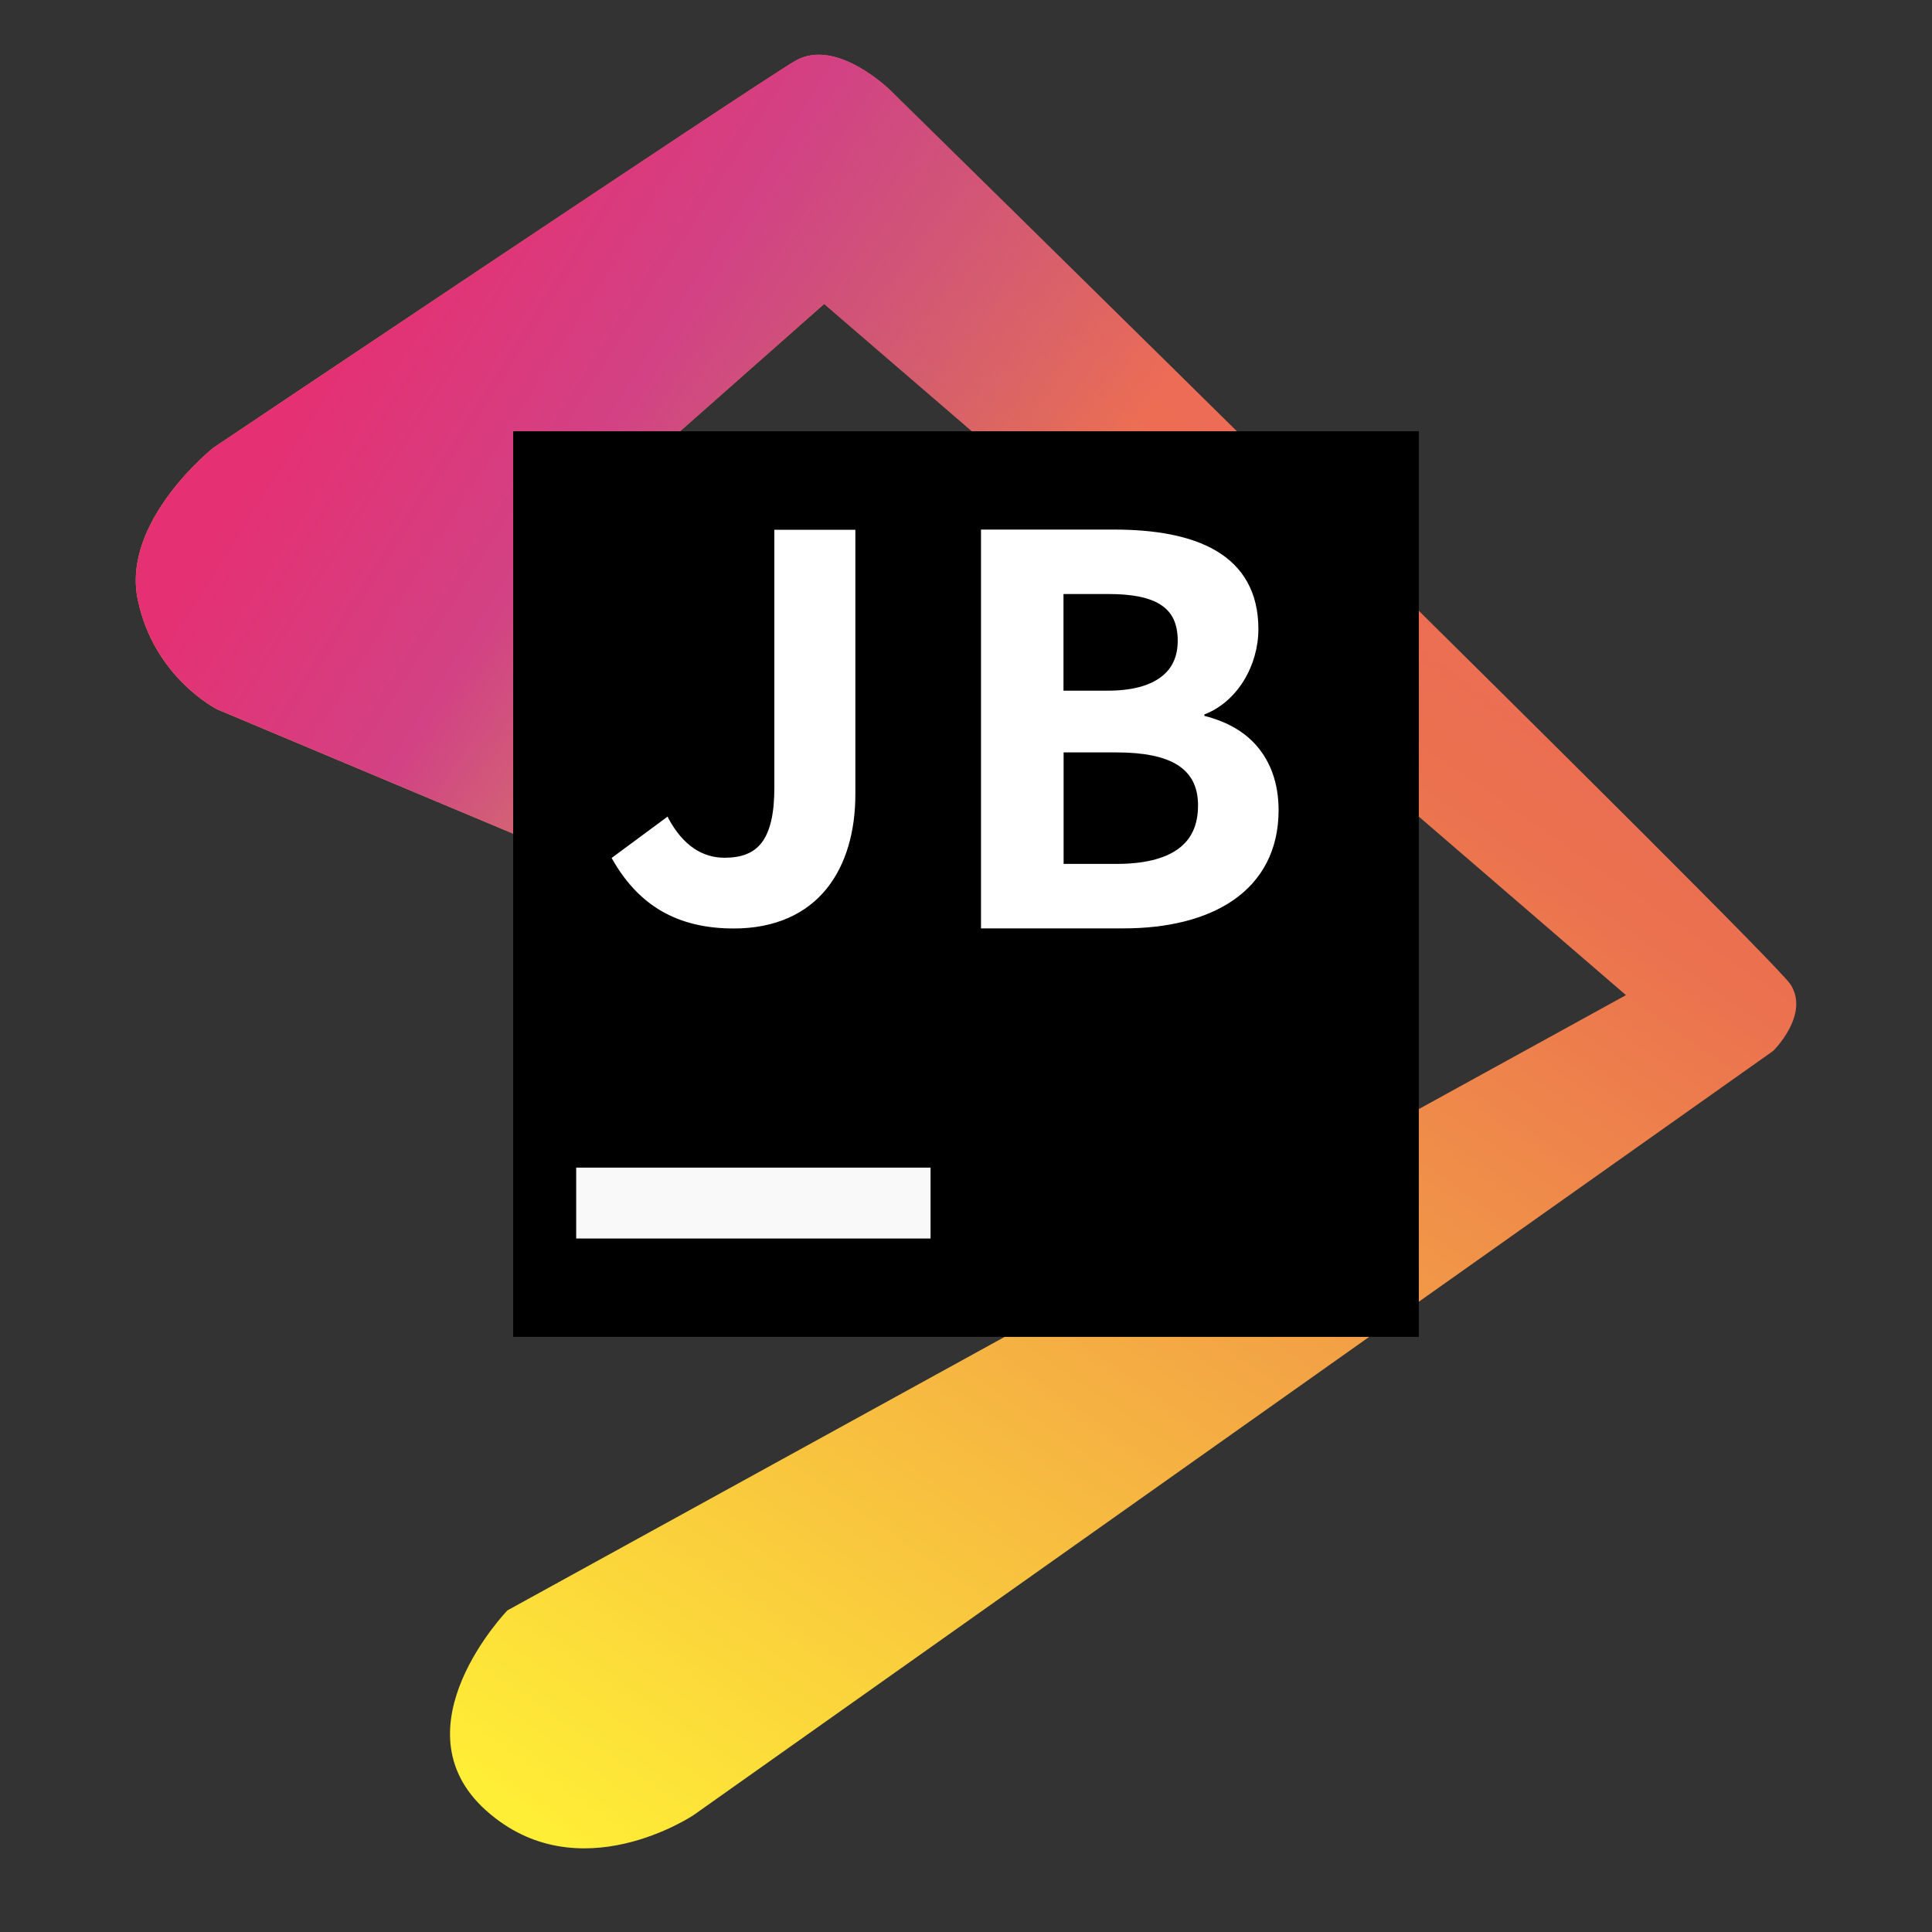
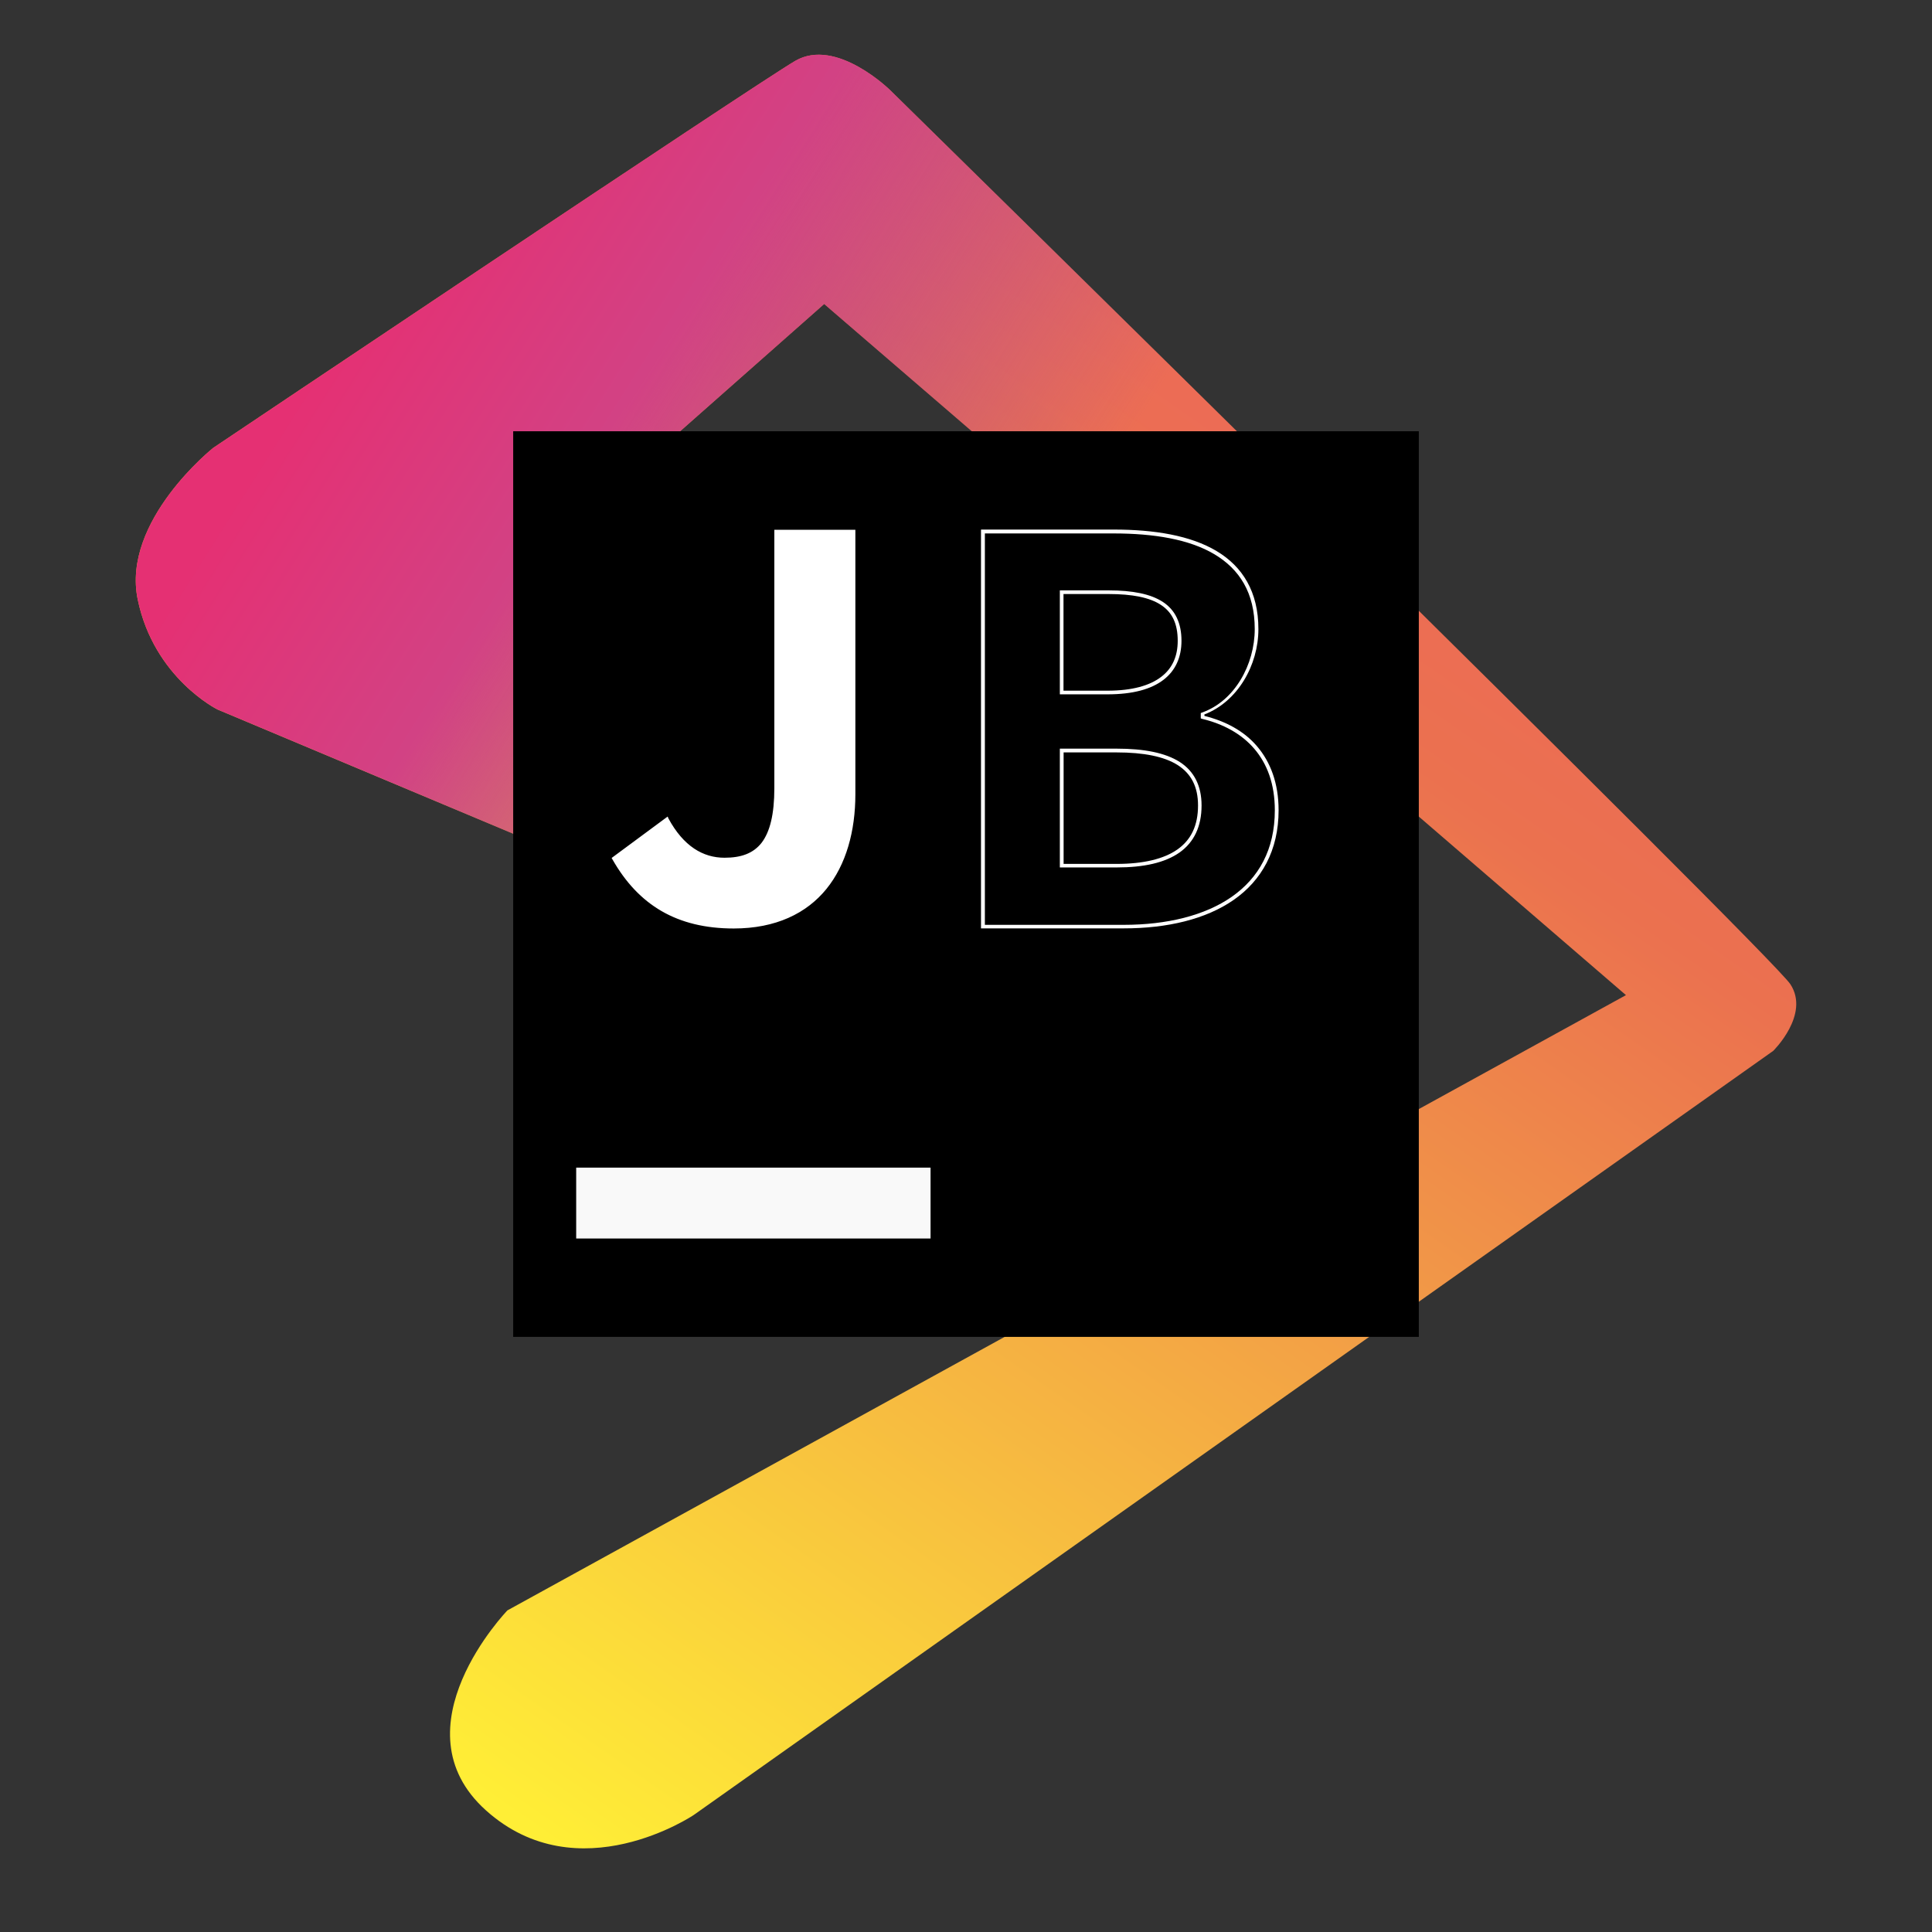
<svg xmlns="http://www.w3.org/2000/svg" xmlns:ns1="http://sodipodi.sourceforge.net/DTD/sodipodi-0.dtd" xmlns:ns2="http://www.inkscape.org/namespaces/inkscape" xmlns:xlink="http://www.w3.org/1999/xlink" width="64" height="64" version="1.1" id="svg64" ns1:docname="jetbrains-toolbox.svg" ns2:version="1.0.1 (3bc2e813f5, 2020-09-07)">
  <rect width="100%" height="100%" fill="#333333" stroke="none" />
  <ns1:namedview pagecolor="#ffffff" bordercolor="#666666" borderopacity="1" objecttolerance="10" gridtolerance="10" guidetolerance="10" ns2:pageopacity="0" ns2:pageshadow="2" ns2:window-width="1920" ns2:window-height="1002" id="namedview66" showgrid="false" ns2:zoom="4.5906698" ns2:cx="46.284948" ns2:cy="6.3051605" ns2:window-x="0" ns2:window-y="0" ns2:window-maximized="1" ns2:current-layer="svg64" />
  <defs id="defs20">
    <linearGradient ns2:collect="always" id="linearGradient1010">
      <stop style="stop-color:#a74e96;stop-opacity:0" offset="0" id="stop1004" />
      <stop style="stop-color:#d24284;stop-opacity:1" offset="0.611" id="stop1012" />
      <stop style="stop-color:#e53073;stop-opacity:1" offset="1" id="stop1008" />
    </linearGradient>
    <linearGradient ns2:collect="always" id="linearGradient994">
      <stop style="stop-color:#ffee36;stop-opacity:1" offset="0" id="stop989" />
      <stop style="stop-color:#eb714f;stop-opacity:1" offset="0.635" id="stop998" />
      <stop style="stop-color:#f05a6c;stop-opacity:1" offset="1" id="stop992" />
    </linearGradient>
    <filter id="h-3" x="-.06" y="-.06" width="1.12" height="1.12" color-interpolation-filters="sRGB">
      <feGaussianBlur stdDeviation="0.85" id="feGaussianBlur4" />
    </filter>
    <linearGradient id="g-6" x1="32" x2="32" y1="15" y2="49" gradientTransform="translate(-81.146,-2e-4)" gradientUnits="userSpaceOnUse">
      <stop stop-color="#303030" offset="0" id="stop7" />
      <stop stop-color="#424242" offset="1" id="stop9" />
    </linearGradient>
    <filter id="filter1057" x="-.027" y="-.027" width="1.054" height="1.054" color-interpolation-filters="sRGB">
      <feGaussianBlur stdDeviation="0.619" id="feGaussianBlur12" />
    </filter>
    <linearGradient id="linearGradient1053" x1="-127" x2="-80.659" y1="60" y2="13.659" gradientTransform="translate(50.354,-0.51)" gradientUnits="userSpaceOnUse">
      <stop stop-color="#ff7d1e" offset="0" id="stop15" />
      <stop stop-color="#ffa53c" offset="1" id="stop17" />
    </linearGradient>
    <filter color-interpolation-filters="sRGB" height="1.12" width="1.12" y="-.06" x="-.06" id="h">
      <feGaussianBlur id="feGaussianBlur2" stdDeviation="0.85" />
    </filter>
    <linearGradient gradientUnits="userSpaceOnUse" gradientTransform="matrix(0.265,0,0,0.265,0,-18.515)" y2="49" y1="15" x2="32" x1="32" id="g">
      <stop id="stop5" offset="0" stop-color="#303030" />
      <stop id="stop7-3" offset="1" stop-color="#424242" />
    </linearGradient>
    <linearGradient gradientUnits="userSpaceOnUse" gradientTransform="translate(1111.2,-18.515)" y2="2.009" y1="14.87" x2="7.694" x1="7.694" id="linearGradient912">
      <stop id="stop10" offset="0" stop-color="#3aea62" />
      <stop id="stop12" offset="1" stop-color="#b763fd" />
    </linearGradient>
    <linearGradient id="linearGradient11422" x1="-6.147" x2="-6.147" y1="-137.82" y2="-100.78" gradientTransform="matrix(0.53,0,0,0.53,46.927,71.861)" gradientUnits="userSpaceOnUse">
      <stop stop-color="#32b4ff" offset="0" id="stop830" />
      <stop stop-color="#3287ff" offset="1" id="stop832" />
    </linearGradient>
    <linearGradient ns2:collect="always" xlink:href="#linearGradient994" id="linearGradient996" x1="131.399" y1="61.108" x2="172.469" y2="2.03" gradientUnits="userSpaceOnUse" gradientTransform="translate(-112.984)" />
    <linearGradient ns2:collect="always" xlink:href="#linearGradient1010" id="linearGradient1002" gradientUnits="userSpaceOnUse" x1="140.103" y1="30.744" x2="119.808" y2="17.903" gradientTransform="translate(-112.984)" />
  </defs>
  <g fill="#5e4aa6" id="g32">
    <circle cx="-1248.7" cy="-1241.6" r="0" id="circle22" />
    <circle cx="-1140.3" cy="-1301.8" r="0" id="circle24" />
    <circle cx="-1158.1" cy="-1246" r="0" id="circle26" />
    <circle cx="-1157.3" cy="-1267.7" r="0" id="circle28" />
    <circle cx="-57.756" cy="-2.183" r="0" fill-rule="evenodd" id="circle30" />
  </g>
  <circle style="fill:#5e4aa6;stroke-width:1" cx="-1121.57" cy="-1244.344" r="0" id="circle837" />
  <circle style="fill:#5e4aa6;fill-rule:evenodd;stroke-width:1" cx="-22.023" cy="21.143" r="0" id="circle839" />
  <g style="fill:#5e4aa6;stroke-width:0.265" id="g855" transform="matrix(3.78,0,0,3.78,127.022,-3.198)">
    <circle cx="-306.7" cy="-329.95" r="0" id="circle847" />
    <circle style="fill-rule:evenodd" cx="-15.783" cy="4.877" r="0" id="circle849" />
    <circle cx="-285.93" cy="-348.86" r="0" id="circle851" />
    <circle style="fill-rule:evenodd" cx="4.985" cy="-14.033" r="0" id="circle853" />
  </g>
  <path style="fill:url(#linearGradient996);fill-opacity:1;stroke:none;stroke-width:1px;stroke-linecap:butt;stroke-linejoin:miter;stroke-opacity:1" d="M 53.862,32.965 16.809,53.346 c 0,0 -3.758,3.894 -0.708,6.628 3.05,2.734 6.881,0.149 6.881,0.149 L 58.741,34.811 c 0,0 1.226,-1.201 0.568,-2.207 C 58.651,31.599 29.488,2.987 29.488,2.987 c 0,0 -1.787,-1.763 -3.146,-0.97 C 24.983,2.811 7.064,14.836 7.064,14.836 c 0,0 -3.041,2.417 -2.502,5.022 0.539,2.606 2.644,3.645 2.644,3.645 l 23.921,10.05 c 0,0 2.192,0.215 2.809,-0.596 0.617,-0.811 0.347,-2.119 0.347,-2.119 L 17.287,18.917 27.302,10.07 Z" id="path987" />
  <path style="fill:url(#linearGradient1002);fill-opacity:1;stroke:none;stroke-width:1px;stroke-linecap:butt;stroke-linejoin:miter;stroke-opacity:1" d="M 53.862,32.965 16.809,53.346 c 0,0 -3.758,3.894 -0.708,6.628 3.05,2.734 6.881,0.149 6.881,0.149 L 58.741,34.811 c 0,0 1.226,-1.201 0.568,-2.207 C 58.651,31.599 29.488,2.987 29.488,2.987 c 0,0 -1.787,-1.763 -3.146,-0.97 C 24.983,2.811 7.064,14.836 7.064,14.836 c 0,0 -3.041,2.417 -2.502,5.022 0.539,2.606 2.644,3.645 2.644,3.645 l 23.921,10.05 c 0,0 2.192,0.215 2.809,-0.596 0.617,-0.811 0.347,-2.119 0.347,-2.119 L 17.287,18.917 27.302,10.07 Z" id="path1000" />
  <path style="fill:#000000;fill-opacity:1;stroke-width:1" ns2:connector-curvature="0" id="path1029" d="M 17,14.286 H 47 V 44.286 H 17 Z" />
  <path style="fill:#f9f9f9;stroke-width:1" ns2:connector-curvature="0" id="path1031" d="M 19.087,38.679 H 30.826 V 41.027 H 19.087 Z" />
  <g transform="matrix(3.78,0,0,3.78,0.484,-2.896)" fill="#ffffff" font-family="monospace" font-weight="bold" letter-spacing="0px" word-spacing="0px" aria-label="GO" id="g1079">
    <g stroke-width="0.013" style="font-variant-ligatures:normal;font-variant-caps:normal;font-variant-numeric:normal;font-variant-east-asian:normal" aria-label="J" id="g1069">
      <g shape-rendering="auto" id="g1067">
        <path d="m 6.303,8.887 c 0.729,0 1.05,-0.523 1.05,-1.16 V 5.425 H 6.675 v 2.247 c 0,0.468 -0.156,0.628 -0.454,0.628 -0.193,0 -0.371,-0.105 -0.504,-0.353 L 5.253,8.29 c 0.225,0.394 0.555,0.596 1.05,0.596 z" color="#000000" color-rendering="auto" dominant-baseline="auto" fill="#ffffff" image-rendering="auto" solid-color="#000000" stop-color="#000000" style="font-variant-ligatures:normal;font-variant-position:normal;font-variant-caps:normal;font-variant-numeric:normal;font-variant-alternates:normal;font-variant-east-asian:normal;font-feature-settings:normal;font-variation-settings:normal;text-indent:0;text-decoration:none;text-decoration-line:none;text-decoration-style:solid;text-decoration-color:#000000;text-transform:none;text-orientation:mixed;white-space:normal;shape-padding:0;shape-margin:0;inline-size:0;isolation:auto;mix-blend-mode:normal" id="path1063" />
        <path d="m 6.658,5.408 v 2.264 c 0,0.232 -0.039,0.384 -0.111,0.479 C 6.474,8.245 6.367,8.283 6.221,8.283 6.034,8.283 5.862,8.183 5.73,7.939 L 5.723,7.922 5.232,8.285 5.24,8.299 c 0.227,0.398 0.563,0.604 1.062,0.604 0.368,0 0.638,-0.132 0.812,-0.346 0.174,-0.214 0.254,-0.509 0.254,-0.83 v -2.318 H 6.658 Z m 0.033,0.033 h 0.646 v 2.285 c 0,0.316 -0.08,0.602 -0.248,0.809 -0.168,0.207 -0.426,0.336 -0.787,0.336 -0.485,0 -0.801,-0.199 -1.023,-0.58 l 0.439,-0.326 c 0.134,0.236 0.309,0.352 0.502,0.352 0.152,0 0.272,-0.043 0.352,-0.146 0.08,-0.103 0.119,-0.262 0.119,-0.498 v -2.231 z" color="#000000" color-rendering="auto" dominant-baseline="auto" image-rendering="auto" solid-color="#000000" stop-color="#000000" style="font-variant-ligatures:normal;font-variant-position:normal;font-variant-caps:normal;font-variant-numeric:normal;font-variant-alternates:normal;font-variant-east-asian:normal;font-feature-settings:normal;font-variation-settings:normal;text-indent:0;text-decoration:none;text-decoration-line:none;text-decoration-style:solid;text-decoration-color:#000000;text-transform:none;text-orientation:mixed;white-space:normal;shape-padding:0;shape-margin:0;inline-size:0;isolation:auto;mix-blend-mode:normal" id="path1065" />
      </g>
    </g>
    <g stroke-width="0.013" style="font-variant-ligatures:normal;font-variant-caps:normal;font-variant-numeric:normal;font-variant-east-asian:normal" aria-label="B" id="g1077">
      <g shape-rendering="auto" id="g1075">
-         <path d="M 8.486,8.886 H 9.719 c 0.762,0 1.341,-0.322 1.341,-1.018 0,-0.467 -0.276,-0.729 -0.649,-0.818 V 7.027 c 0.294,-0.103 0.472,-0.43 0.472,-0.748 0,-0.645 -0.542,-0.855 -1.252,-0.855 H 8.486 Z M 9.177,6.835 V 5.957 h 0.411 c 0.416,0 0.621,0.121 0.621,0.425 0,0.276 -0.192,0.453 -0.631,0.453 z m 0,1.518 V 7.345 H 9.658 c 0.477,0 0.729,0.145 0.729,0.481 0,0.36 -0.257,0.528 -0.729,0.528 z" color="#000000" color-rendering="auto" dominant-baseline="auto" fill="#ffffff" image-rendering="auto" solid-color="#000000" stop-color="#000000" style="font-variant-ligatures:normal;font-variant-position:normal;font-variant-caps:normal;font-variant-numeric:normal;font-variant-alternates:normal;font-variant-east-asian:normal;font-feature-settings:normal;font-variation-settings:normal;text-indent:0;text-decoration:none;text-decoration-line:none;text-decoration-style:solid;text-decoration-color:#000000;text-transform:none;text-orientation:mixed;white-space:normal;shape-padding:0;shape-margin:0;inline-size:0;isolation:auto;mix-blend-mode:normal" id="path1071" />
        <path d="m 8.469,5.408 v 3.494 h 0.018 1.232 c 0.383,0 0.721,-0.08 0.965,-0.25 0.244,-0.17 0.393,-0.433 0.393,-0.785 0,-0.237 -0.071,-0.423 -0.189,-0.561 -0.115,-0.135 -0.277,-0.22 -0.461,-0.266 V 7.027 c 0.291,-0.112 0.473,-0.431 0.473,-0.748 0,-0.327 -0.139,-0.548 -0.367,-0.684 -0.228,-0.136 -0.544,-0.188 -0.9,-0.188 h -1.162 z m 0.033,0.033 h 1.129 c 0.353,0 0.663,0.051 0.883,0.182 0.22,0.131 0.354,0.338 0.354,0.656 0,0.312 -0.177,0.632 -0.463,0.732 l -0.01,0.004 v 0.047 l 0.012,0.004 c 0.184,0.044 0.344,0.13 0.457,0.262 0.113,0.132 0.18,0.309 0.18,0.539 0,0.344 -0.141,0.593 -0.377,0.758 -0.236,0.165 -0.569,0.246 -0.947,0.246 h -1.217 v -3.43 z m 0.658,0.5 v 0.91 h 0.018 0.4 c 0.222,0 0.383,-0.045 0.49,-0.127 0.107,-0.082 0.158,-0.2 0.158,-0.342 10e-7,-0.155 -0.054,-0.269 -0.162,-0.34 -0.108,-0.071 -0.267,-0.102 -0.477,-0.102 h -0.428 z m 0.033,0.031 h 0.395 c 0.206,0 0.36,0.03 0.459,0.096 0.099,0.065 0.146,0.166 0.146,0.314 0,0.134 -0.046,0.241 -0.145,0.316 -0.099,0.076 -0.253,0.121 -0.471,0.121 h -0.385 v -0.848 z m -0.033,1.355 v 1.041 h 0.018 0.48 c 0.238,0 0.423,-0.041 0.551,-0.131 0.127,-0.09 0.193,-0.228 0.193,-0.412 0,-0.172 -0.065,-0.3 -0.191,-0.381 -0.127,-0.081 -0.313,-0.117 -0.553,-0.117 h -0.498 z m 0.033,0.033 h 0.465 c 0.237,0 0.417,0.036 0.535,0.111 0.118,0.076 0.178,0.189 0.178,0.354 0,0.176 -0.061,0.301 -0.18,0.385 -0.119,0.084 -0.299,0.127 -0.533,0.127 h -0.465 v -0.977 z" color="#000000" color-rendering="auto" dominant-baseline="auto" image-rendering="auto" solid-color="#000000" stop-color="#000000" style="font-variant-ligatures:normal;font-variant-position:normal;font-variant-caps:normal;font-variant-numeric:normal;font-variant-alternates:normal;font-variant-east-asian:normal;font-feature-settings:normal;font-variation-settings:normal;text-indent:0;text-decoration:none;text-decoration-line:none;text-decoration-style:solid;text-decoration-color:#000000;text-transform:none;text-orientation:mixed;white-space:normal;shape-padding:0;shape-margin:0;inline-size:0;isolation:auto;mix-blend-mode:normal" id="path1073" />
      </g>
    </g>
  </g>
</svg>